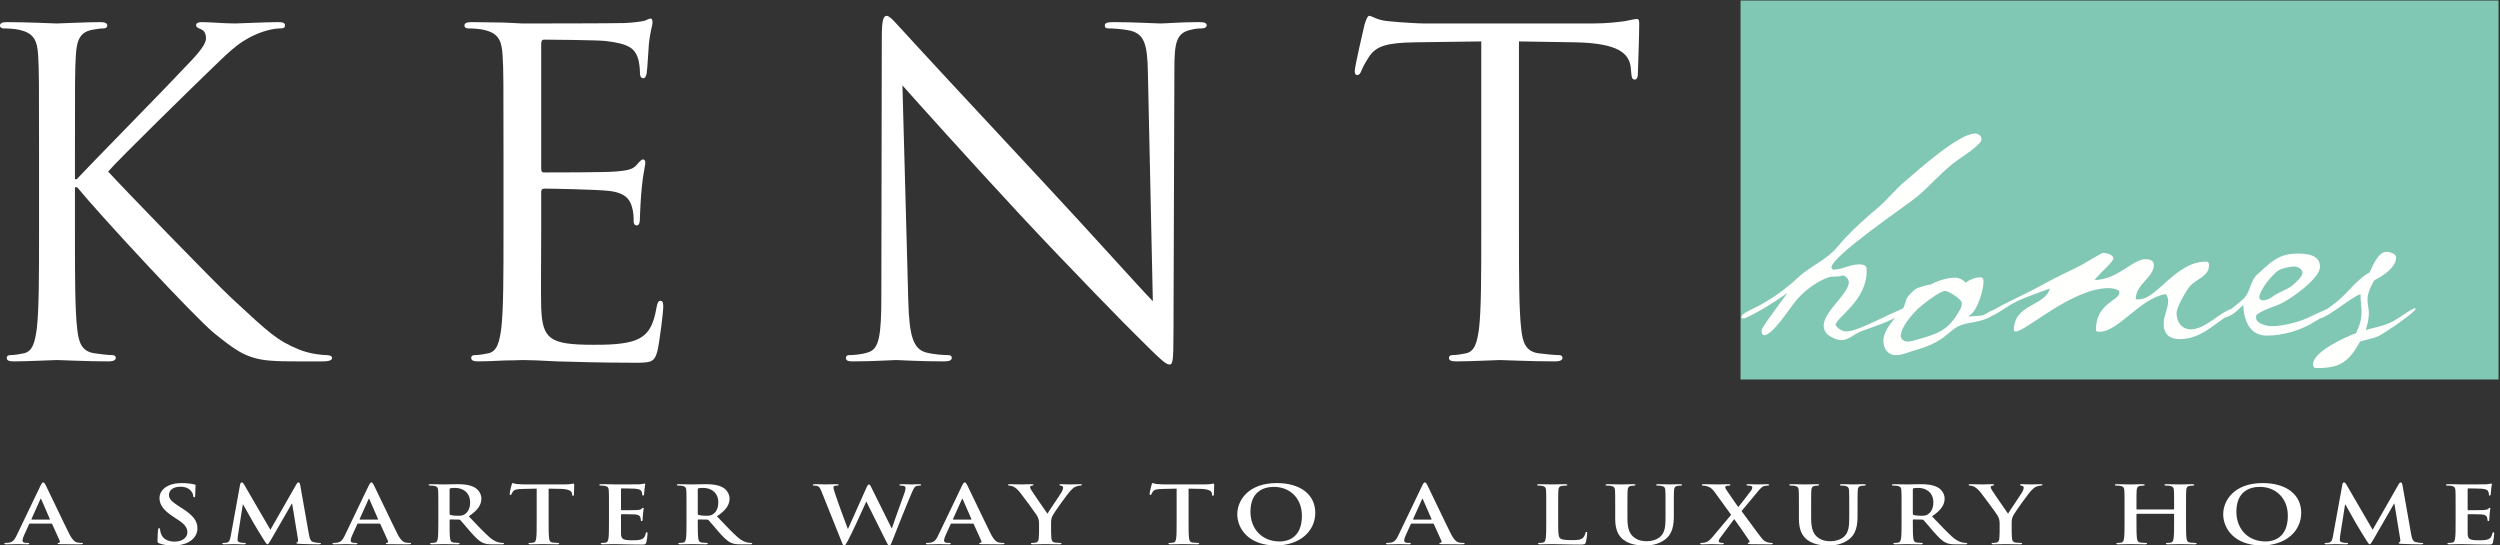
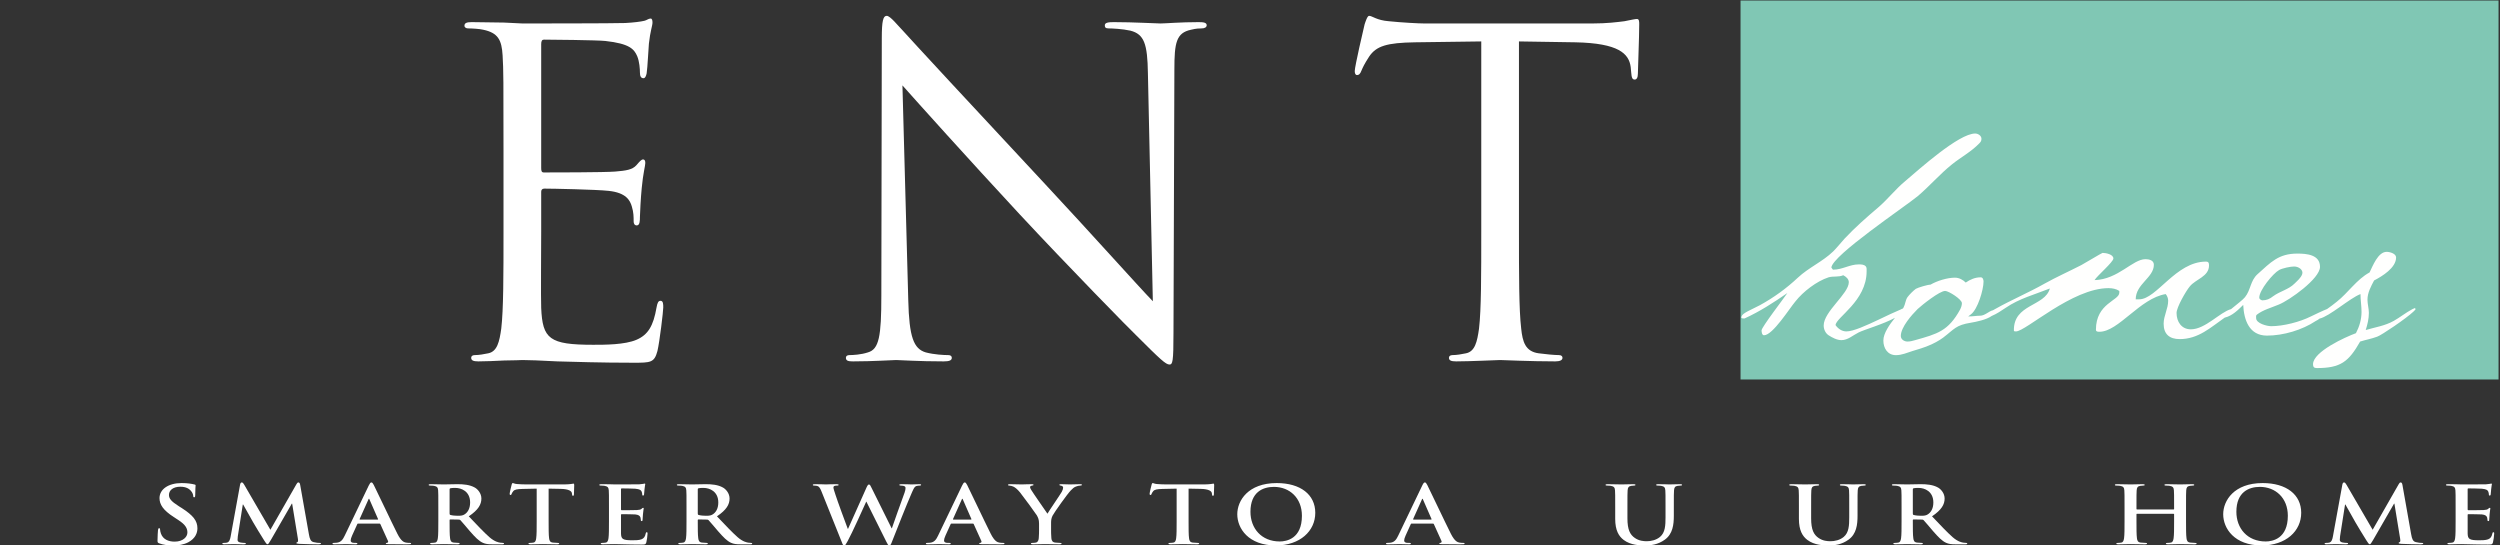
<svg xmlns="http://www.w3.org/2000/svg" width="660px" height="144px" viewBox="0 0 660 144" version="1.1">
  <rect x="0" y="0" width="660" height="144" fill="#333333" stroke="none" />
  <title>kent homes logo</title>
  <desc>Created with Sketch.</desc>
  <g id="kent-homes-logo" stroke="none" stroke-width="1" fill="none" fill-rule="evenodd">
    <polygon id="Fill-1" fill="#80C7B4" points="459.502 100.184 659.615 100.184 659.615 0.136 459.502 0.136" />
    <path d="M517.481,81.691 C514.348,87.403 511.491,88.14 505.595,89.798 C504.949,89.983 504.305,90.168 503.567,90.168 C502.738,90.168 501.816,89.616 501.816,88.693 C501.816,86.389 504.672,83.164 506.239,81.598 C507.438,80.493 512.044,76.807 513.519,76.807 C514.44,76.807 517.941,79.018 517.941,80.031 C517.941,80.583 517.757,81.136 517.481,81.691 Z M601.698,71.278 C602.529,70.817 604.648,70.356 605.66,70.356 C606.859,70.356 608.15,71.278 607.781,72.383 C607.411,73.398 606.491,74.134 605.753,74.87 C604.188,76.438 601.884,76.9 600.133,78.189 C599.211,78.925 598.382,79.294 597.184,79.294 C596.817,79.111 596.446,79.018 596.446,78.558 C596.446,76.621 600.04,72.2 601.698,71.278 Z M637.543,81.322 C637.359,81.414 637.083,81.506 636.899,81.598 C635.148,82.52 633.581,83.81 631.923,84.731 C629.619,86.021 627.038,86.389 624.551,87.126 C625.013,85.653 625.38,84.178 625.38,82.612 C625.38,81.414 625.013,80.309 625.013,79.111 C625.013,77.267 625.933,75.609 626.763,74.043 C628.882,72.936 632.568,70.725 632.568,67.96 C632.568,66.947 630.909,66.487 630.08,66.487 C627.777,66.487 626.393,70.264 625.566,71.923 C622.156,73.765 619.944,77.267 616.904,79.663 C616.1,80.32 615.236,80.964 614.361,81.576 C613.501,81.895 610.731,83.21 610.085,83.533 C607.136,85.008 602.804,86.114 599.58,86.114 C598.475,86.114 595.618,85.376 595.618,83.994 C595.618,83.717 595.526,83.257 595.802,83.073 C597.46,81.782 599.673,81.229 601.606,80.401 C604.371,79.294 612.481,73.581 612.481,70.449 C612.481,67.224 608.979,66.947 606.491,66.947 C601.515,66.947 599.487,69.25 595.986,72.383 C594.051,74.134 594.236,76.531 592.669,78.465 C592.202,79.087 590.43,80.428 589,81.607 C586.098,82.378 582.201,86.942 578.388,86.942 C575.899,86.942 574.61,84.915 574.61,82.612 C574.61,81.136 577.097,76.807 578.11,75.609 C579.678,73.673 583.179,73.029 583.179,70.079 C583.179,69.436 583.087,69.066 582.35,69.066 C574.426,69.066 569.357,79.018 564.75,79.018 L563.828,79.018 C563.828,74.963 568.62,73.305 568.62,69.896 C568.62,68.698 567.33,68.421 566.409,68.421 C563,68.421 559.221,73.765 552.955,73.951 C553.694,72.752 557.932,69.159 557.932,68.238 C557.932,67.132 555.904,66.762 555.075,66.762 C554.892,66.762 550.192,69.619 549.453,69.989 C546.23,71.647 542.912,73.12 539.779,74.87 C535.539,77.267 530.932,79.203 526.695,81.598 C526.505,81.712 526.319,81.809 526.136,81.91 C525.037,82.144 524.026,83.349 522.734,83.349 C521.812,83.349 520.89,83.533 519.877,83.533 L519.6,83.533 L520.337,82.98 C522.088,81.691 523.654,76.531 523.654,74.318 C523.654,73.858 523.47,73.212 522.917,73.212 C521.443,73.212 520.154,73.765 518.955,74.596 C518.219,73.858 517.204,73.305 516.099,73.305 C514.071,73.305 511.4,74.134 509.65,75.149 C508.911,75.149 506.423,75.885 505.778,76.254 C505.042,76.807 504.119,77.727 503.567,78.465 C503.014,79.294 503.014,80.309 502.554,81.136 C502.507,81.244 502.445,81.338 502.387,81.436 C502.216,81.472 502.018,81.59 501.818,81.691 C500.25,82.334 498.132,83.349 496.012,84.363 C492.694,85.929 489.284,87.494 487.443,87.494 C486.244,87.494 485.231,86.758 484.586,85.836 C484.678,83.81 492.786,79.478 492.786,71.647 C492.786,71.187 492.879,70.632 492.512,70.264 C492.05,69.803 491.314,69.803 490.668,69.803 C488.364,69.803 486.337,71.187 484.033,71.187 C483.85,71.187 483.941,71.278 483.481,70.632 C483.757,67.408 502.738,54.691 506.333,51.743 C509.464,49.071 512.137,45.938 515.362,43.359 C517.666,41.516 520.43,40.041 522.55,37.83 C522.918,37.461 523.103,37.184 523.103,36.632 C523.103,35.803 522.181,35.249 521.445,35.249 C517.113,35.249 506.609,44.741 503.015,47.781 C500.435,49.901 498.408,52.573 495.828,54.784 C492.786,57.365 489.746,60.036 486.982,62.985 C485.968,64.091 485.048,65.288 483.941,66.394 C481.177,69.066 477.491,70.632 474.635,73.305 C471.594,76.161 468.278,78.558 464.59,80.583 C463.577,81.136 462.472,81.598 461.459,82.151 C460.814,82.52 459.799,82.98 459.708,83.81 C459.708,84.085 460.261,84.085 460.536,84.085 C464.59,82.243 468.278,79.847 471.87,77.36 C470.948,78.742 465.052,86.389 465.052,87.219 C465.052,87.587 465.144,88.509 465.696,88.509 C467.999,88.509 472.423,81.414 473.99,79.571 C476.016,76.991 479.611,74.227 482.744,73.212 C484.033,72.845 485.415,73.212 486.613,72.66 C487.352,73.029 488.088,73.673 488.088,74.503 C488.088,77.543 481.453,82.243 481.453,85.929 C481.453,86.942 481.914,87.956 482.744,88.509 C483.757,89.154 484.955,89.798 486.154,89.798 C487.812,89.798 489.194,88.509 490.668,87.772 C492.186,87.012 497.222,85.58 500.272,83.903 C498.857,85.654 497.208,87.974 497.208,89.891 C497.208,91.919 498.315,93.761 500.527,93.761 C502.094,93.761 503.476,93.116 504.949,92.655 C507.806,91.826 510.57,90.905 512.966,89.154 C516.006,86.85 516.282,85.836 520.337,85.191 C521.679,84.967 524.387,84.434 525.819,83.41 C527.159,82.851 528.324,82.046 529.552,81.229 C533.053,78.834 537.199,77.727 541.161,76.161 C539.871,80.953 531.487,80.216 531.67,87.312 C531.67,87.494 532.039,87.494 532.223,87.494 C534.804,87.494 547.058,76.069 556.642,76.069 C557.655,76.069 558.668,76.254 559.498,76.807 L559.498,77.267 C559.498,79.387 553.324,80.031 553.324,87.035 C553.324,87.587 553.877,87.587 554.246,87.587 C559.314,87.587 564.934,78.742 571.753,77.636 C572.122,78.097 572.398,78.742 572.398,79.387 C572.398,81.506 571.2,83.349 571.2,85.468 C571.2,88.232 572.768,89.523 575.439,89.523 C580.405,89.523 583.619,86.422 587.329,83.851 C589.27,83.416 590.869,81.83 592.209,80.493 C592.393,84.454 593.775,88.601 598.475,88.601 C602.804,88.601 607.781,87.126 611.374,84.731 C611.73,84.553 612.079,84.373 612.352,84.114 C615.022,83.528 620.375,78.684 623.169,77.636 C623.169,79.203 623.445,80.769 623.445,82.334 C623.445,84.271 622.893,86.205 621.971,87.956 C619.207,88.97 610.638,92.839 610.638,96.157 C610.638,96.894 610.913,97.17 611.651,97.17 C617.916,97.17 620.036,95.512 623.076,90.168 C624.551,89.706 626.118,89.43 627.591,88.877 C628.696,88.509 635.239,84.085 637.174,82.243 C637.451,81.967 637.728,81.691 637.728,81.598 L637.543,81.322 L637.543,81.322 Z" id="Fill-2" fill="#FFFFFE" />
-     <path d="M10.307,40.198 C10.307,21.716 10.307,18.398 10.07,14.607 C9.833,10.579 8.885,8.683 4.976,7.854 C4.028,7.617 2.014,7.499 0.948,7.499 C0.474,7.499 0,7.262 0,6.788 C0,6.077 0.592,5.841 1.895,5.841 C7.227,5.841 14.217,6.196 14.927,6.196 C15.993,6.196 22.865,5.841 26.42,5.841 C27.722,5.841 28.315,6.077 28.315,6.788 C28.315,7.262 27.84,7.499 27.367,7.499 C26.538,7.499 25.827,7.617 24.405,7.854 C21.206,8.447 20.258,10.461 20.022,14.607 C19.785,18.398 19.785,21.716 19.785,40.198 L19.785,47.305 L20.258,47.305 C22.273,45.054 43.716,23.256 47.981,18.635 C51.298,15.2 54.379,12.119 54.379,10.105 C54.379,8.683 53.786,7.973 52.838,7.617 C52.246,7.38 51.772,7.143 51.772,6.67 C51.772,6.077 52.364,5.841 53.194,5.841 C55.563,5.841 59.235,6.196 62.079,6.196 C62.672,6.196 70.491,5.841 73.452,5.841 C74.755,5.841 75.23,6.077 75.23,6.67 C75.23,7.262 74.992,7.499 74.045,7.499 C72.268,7.499 69.78,8.091 67.41,9.158 C62.553,11.29 59.947,14.252 54.615,19.346 C51.653,22.189 31.04,42.329 28.551,45.291 C31.632,48.727 56.274,74.199 61.131,78.701 C71.083,87.942 73.097,89.836 78.783,92.205 C81.863,93.509 85.299,93.745 86.129,93.745 C86.958,93.745 87.669,93.984 87.669,94.456 C87.669,95.049 87.077,95.406 85.062,95.406 L79.021,95.406 C75.703,95.406 73.452,95.406 70.846,95.167 C64.567,94.575 61.605,91.969 56.511,87.942 C51.179,83.558 26.064,56.428 20.377,49.438 L19.785,49.438 L19.785,61.048 C19.785,72.42 19.785,81.781 20.377,86.756 C20.733,90.192 21.443,92.798 24.998,93.272 C26.656,93.509 28.551,93.745 29.618,93.745 C30.329,93.745 30.566,94.102 30.566,94.456 C30.566,95.049 29.973,95.406 28.671,95.406 C22.865,95.406 15.993,95.049 15.046,95.049 C14.098,95.049 7.227,95.406 3.673,95.406 C2.37,95.406 1.777,95.167 1.777,94.456 C1.777,94.102 2.014,93.745 2.725,93.745 C3.791,93.745 5.213,93.509 6.279,93.272 C8.649,92.798 9.241,90.192 9.715,86.756 C10.307,81.781 10.307,72.42 10.307,61.048 L10.307,40.198" id="Fill-3" fill="#FFFFFF" />
    <path d="M132.924,40.198 C132.924,21.716 132.924,18.398 132.687,14.607 C132.451,10.579 131.503,8.683 127.594,7.854 C126.646,7.617 124.632,7.499 123.566,7.499 C123.091,7.499 122.617,7.262 122.617,6.788 C122.617,6.077 123.21,5.841 124.513,5.841 C127.238,5.841 130.437,5.959 133.043,5.959 C135.649,6.077 137.664,6.196 137.9,6.196 C138.73,6.196 162.305,6.196 165.03,6.077 C167.281,5.959 169.177,5.721 170.125,5.485 C170.717,5.367 171.191,4.892 171.783,4.892 C172.138,4.892 172.257,5.367 172.257,5.959 C172.257,6.788 171.665,8.21 171.309,11.527 C171.191,12.711 170.954,17.924 170.717,19.346 C170.599,19.938 170.361,20.649 169.888,20.649 C169.177,20.649 168.94,20.056 168.94,19.109 C168.94,18.28 168.821,16.266 168.229,14.844 C167.4,12.949 166.215,11.527 159.818,10.816 C157.803,10.579 144.89,10.461 143.587,10.461 C143.113,10.461 142.876,10.816 142.876,11.645 L142.876,44.343 C142.876,45.173 142.994,45.528 143.587,45.528 C145.127,45.528 159.699,45.528 162.424,45.291 C165.267,45.054 166.926,44.818 167.992,43.633 C168.821,42.685 169.295,42.093 169.769,42.093 C170.125,42.093 170.361,42.329 170.361,43.04 C170.361,43.751 169.769,45.765 169.414,49.674 C169.177,52.044 168.94,56.428 168.94,57.257 C168.94,58.204 168.94,59.508 168.111,59.508 C167.518,59.508 167.281,59.034 167.281,58.443 C167.281,57.257 167.281,56.072 166.808,54.532 C166.333,52.873 165.267,50.859 160.647,50.385 C157.448,50.03 145.72,49.793 143.705,49.793 C143.113,49.793 142.876,50.149 142.876,50.622 L142.876,61.048 C142.876,65.076 142.758,78.819 142.876,81.306 C143.232,89.482 145.009,91.022 156.619,91.022 C159.699,91.022 164.912,91.022 167.992,89.718 C171.072,88.414 172.494,86.045 173.323,81.188 C173.56,79.884 173.797,79.411 174.389,79.411 C175.1,79.411 175.1,80.359 175.1,81.188 C175.1,82.136 174.153,90.192 173.56,92.68 C172.731,95.76 171.783,95.76 167.163,95.76 C158.278,95.76 151.761,95.524 147.141,95.406 C142.521,95.167 139.677,95.049 137.9,95.049 C137.664,95.049 135.649,95.167 133.162,95.167 C130.792,95.287 128.068,95.406 126.29,95.406 C124.987,95.406 124.395,95.167 124.395,94.456 C124.395,94.102 124.632,93.745 125.342,93.745 C126.408,93.745 127.83,93.509 128.897,93.272 C131.266,92.798 131.858,90.192 132.332,86.756 C132.924,81.781 132.924,72.42 132.924,61.048 L132.924,40.198" id="Fill-4" fill="#FFFFFF" />
    <path d="M239.784,79.293 C240.021,89.007 241.205,92.087 244.404,93.035 C246.655,93.627 249.261,93.745 250.328,93.745 C250.92,93.745 251.276,93.984 251.276,94.456 C251.276,95.167 250.565,95.406 249.143,95.406 C242.39,95.406 237.651,95.049 236.585,95.049 C235.519,95.049 230.543,95.406 225.212,95.406 C224.027,95.406 223.316,95.287 223.316,94.456 C223.316,93.984 223.672,93.745 224.264,93.745 C225.212,93.745 227.344,93.627 229.121,93.035 C232.083,92.205 232.675,88.77 232.675,77.99 L232.794,10.105 C232.794,5.485 233.15,4.181 234.097,4.181 C235.045,4.181 237.059,6.788 238.243,7.973 C240.021,9.987 257.673,29.061 275.917,48.609 C287.646,61.166 300.559,75.619 304.35,79.53 L303.048,19.346 C302.928,11.645 302.099,9.039 298.427,8.091 C296.294,7.617 293.57,7.499 292.622,7.499 C291.793,7.499 291.674,7.143 291.674,6.67 C291.674,5.959 292.622,5.841 294.043,5.841 C299.375,5.841 305.061,6.196 306.365,6.196 C307.668,6.196 311.577,5.841 316.435,5.841 C317.737,5.841 318.568,5.959 318.568,6.67 C318.568,7.143 318.093,7.499 317.264,7.499 C316.672,7.499 315.842,7.499 314.42,7.854 C310.511,8.683 310.037,11.29 310.037,18.398 L309.8,87.823 C309.8,95.642 309.563,96.234 308.734,96.234 C307.786,96.234 306.365,94.931 300.086,88.652 C298.782,87.467 281.722,70.051 269.164,56.546 C255.422,41.738 242.035,26.81 238.243,22.545 L239.784,79.293" id="Fill-5" fill="#FFFFFF" />
    <path d="M401.005,61.048 C401.005,72.42 401.005,81.781 401.596,86.756 C401.952,90.192 402.663,92.798 406.216,93.272 C407.876,93.509 410.482,93.745 411.548,93.745 C412.259,93.745 412.496,94.102 412.496,94.456 C412.496,95.049 411.904,95.406 410.6,95.406 C404.085,95.406 396.621,95.049 396.029,95.049 C395.436,95.049 387.973,95.406 384.418,95.406 C383.115,95.406 382.522,95.167 382.522,94.456 C382.522,94.102 382.76,93.745 383.471,93.745 C384.537,93.745 385.959,93.509 387.024,93.272 C389.394,92.798 389.986,90.192 390.461,86.756 C391.053,81.781 391.053,72.42 391.053,61.048 L391.053,10.935 L373.519,11.171 C366.176,11.29 363.333,12.119 361.44,14.962 C360.138,16.977 359.781,17.806 359.427,18.635 C359.072,19.583 358.716,19.82 358.242,19.82 C357.888,19.82 357.652,19.465 357.652,18.754 C357.652,17.569 360.018,7.38 360.256,6.432 C360.492,5.721 360.966,4.181 361.44,4.181 C362.268,4.181 363.451,5.367 366.649,5.603 C370.083,5.959 374.585,6.196 376.007,6.196 L420.434,6.196 C424.225,6.196 426.948,5.841 428.845,5.603 C430.622,5.248 431.689,5.011 432.162,5.011 C432.754,5.011 432.754,5.721 432.754,6.432 C432.754,9.987 432.4,18.161 432.4,19.465 C432.4,20.531 432.044,21.005 431.57,21.005 C430.978,21.005 430.74,20.649 430.622,18.991 L430.504,17.687 C430.03,14.133 427.305,11.409 415.932,11.171 L401.005,10.935 L401.005,61.048" id="Fill-6" fill="#FFFFFF" />
-     <path d="M13.047,137.171 C13.172,137.171 13.197,137.11 13.172,137.045 L10.904,131.857 C10.879,131.772 10.853,131.666 10.777,131.666 C10.702,131.666 10.651,131.772 10.627,131.857 L8.307,137.025 C8.282,137.11 8.307,137.171 8.408,137.171 L13.047,137.171 Z M7.904,138.223 C7.778,138.223 7.727,138.264 7.677,138.39 L6.316,141.393 C6.064,141.919 5.938,142.423 5.938,142.675 C5.938,143.053 6.165,143.325 6.945,143.325 L7.324,143.325 C7.626,143.325 7.702,143.369 7.702,143.495 C7.702,143.662 7.551,143.704 7.273,143.704 C6.466,143.704 5.383,143.642 4.601,143.642 C4.324,143.642 2.938,143.704 1.627,143.704 C1.299,143.704 1.148,143.662 1.148,143.495 C1.148,143.369 1.249,143.325 1.45,143.325 C1.677,143.325 2.03,143.305 2.232,143.284 C3.391,143.158 3.871,142.444 4.375,141.393 L10.702,128.2 C11.005,127.591 11.155,127.36 11.407,127.36 C11.634,127.36 11.786,127.55 12.038,128.033 C12.643,129.188 16.676,137.76 18.289,140.953 C19.248,142.843 19.979,143.138 20.508,143.243 C20.886,143.305 21.264,143.325 21.567,143.325 C21.769,143.325 21.895,143.347 21.895,143.495 C21.895,143.662 21.668,143.704 20.735,143.704 C19.827,143.704 17.987,143.704 15.97,143.662 C15.517,143.642 15.215,143.642 15.215,143.495 C15.215,143.369 15.315,143.325 15.568,143.305 C15.743,143.264 15.92,143.074 15.794,142.822 L13.777,138.369 C13.727,138.264 13.651,138.223 13.526,138.223 L7.904,138.223 L7.904,138.223 Z" id="Fill-7" fill="#FFFFFF" />
    <path d="M42.061,143.451 C41.657,143.305 41.582,143.199 41.582,142.738 C41.582,141.582 41.683,140.324 41.708,139.987 C41.733,139.67 41.809,139.442 42.01,139.442 C42.237,139.442 42.262,139.629 42.262,139.798 C42.262,140.072 42.363,140.511 42.489,140.868 C43.044,142.423 44.531,142.99 46.094,142.99 C48.363,142.99 49.472,141.708 49.472,140.596 C49.472,139.568 49.093,138.58 47.002,137.236 L45.842,136.48 C43.069,134.672 42.111,133.201 42.111,131.499 C42.111,129.188 44.43,127.53 47.934,127.53 C49.572,127.53 50.632,127.741 51.287,127.887 C51.514,127.928 51.64,127.992 51.64,128.139 C51.64,128.411 51.539,129.021 51.539,130.658 C51.539,131.121 51.464,131.288 51.262,131.288 C51.086,131.288 51.01,131.162 51.01,130.91 C51.01,130.723 50.884,130.073 50.354,129.525 C49.976,129.126 49.245,128.496 47.606,128.496 C45.741,128.496 44.607,129.399 44.607,130.658 C44.607,131.625 45.186,132.361 47.279,133.685 L47.985,134.124 C51.01,136.078 52.119,137.488 52.119,139.483 C52.119,140.701 51.565,142.151 49.749,143.138 C48.489,143.809 47.077,143.999 45.741,143.999 C44.279,143.999 43.144,143.851 42.061,143.451" id="Fill-9" fill="#FFFFFF" />
    <path d="M63.391,127.907 C63.466,127.55 63.618,127.36 63.819,127.36 C64.021,127.36 64.172,127.465 64.5,128.013 L71.382,139.861 L78.239,127.866 C78.415,127.53 78.566,127.36 78.793,127.36 C79.02,127.36 79.172,127.571 79.247,128.013 L81.541,140.994 C81.768,142.318 82.02,142.927 82.776,143.116 C83.507,143.305 84.011,143.325 84.339,143.325 C84.566,143.325 84.742,143.347 84.742,143.473 C84.742,143.642 84.44,143.704 84.088,143.704 C83.457,143.704 79.978,143.642 78.97,143.578 C78.39,143.536 78.239,143.473 78.239,143.347 C78.239,143.243 78.339,143.179 78.516,143.116 C78.667,143.074 78.743,142.801 78.642,142.212 L77.13,132.97 L77.029,132.97 L71.533,142.508 C70.953,143.495 70.827,143.683 70.601,143.683 C70.374,143.683 70.122,143.264 69.718,142.634 C69.113,141.667 67.122,138.454 66.819,137.866 C66.592,137.423 65.08,134.778 64.197,133.201 L64.097,133.201 L62.786,141.562 C62.736,141.94 62.71,142.212 62.71,142.549 C62.71,142.948 63.038,143.138 63.466,143.221 C63.921,143.305 64.273,143.325 64.525,143.325 C64.727,143.325 64.904,143.369 64.904,143.473 C64.904,143.662 64.676,143.704 64.298,143.704 C63.24,143.704 62.106,143.642 61.651,143.642 C61.173,143.642 59.963,143.704 59.156,143.704 C58.904,143.704 58.702,143.662 58.702,143.473 C58.702,143.369 58.854,143.325 59.106,143.325 C59.308,143.325 59.484,143.325 59.861,143.264 C60.568,143.138 60.769,142.318 60.895,141.604 L63.391,127.907" id="Fill-11" fill="#FFFFFF" />
    <path d="M99.685,137.171 C99.811,137.171 99.836,137.11 99.811,137.045 L97.542,131.857 C97.517,131.772 97.492,131.666 97.416,131.666 C97.34,131.666 97.29,131.772 97.265,131.857 L94.945,137.025 C94.92,137.11 94.945,137.171 95.046,137.171 L99.685,137.171 Z M94.542,138.223 C94.416,138.223 94.365,138.264 94.316,138.39 L92.954,141.393 C92.702,141.919 92.576,142.423 92.576,142.675 C92.576,143.053 92.803,143.325 93.584,143.325 L93.963,143.325 C94.265,143.325 94.34,143.369 94.34,143.495 C94.34,143.662 94.19,143.704 93.912,143.704 C93.105,143.704 92.021,143.642 91.24,143.642 C90.963,143.642 89.576,143.704 88.265,143.704 C87.938,143.704 87.786,143.662 87.786,143.495 C87.786,143.369 87.887,143.325 88.089,143.325 C88.316,143.325 88.669,143.305 88.87,143.284 C90.029,143.158 90.509,142.444 91.013,141.393 L97.34,128.2 C97.643,127.591 97.794,127.36 98.046,127.36 C98.273,127.36 98.424,127.55 98.676,128.033 C99.281,129.188 103.315,137.76 104.928,140.953 C105.886,142.843 106.617,143.138 107.147,143.243 C107.525,143.305 107.903,143.325 108.205,143.325 C108.407,143.325 108.533,143.347 108.533,143.495 C108.533,143.662 108.306,143.704 107.373,143.704 C106.466,143.704 104.626,143.704 102.609,143.662 C102.155,143.642 101.853,143.642 101.853,143.495 C101.853,143.369 101.953,143.325 102.206,143.305 C102.382,143.264 102.559,143.074 102.433,142.822 L100.416,138.369 C100.365,138.264 100.29,138.223 100.164,138.223 L94.542,138.223 L94.542,138.223 Z" id="Fill-12" fill="#FFFFFF" />
    <path d="M118.692,135.574 C118.692,135.806 118.742,135.891 118.919,135.952 C119.448,136.099 120.204,136.163 120.835,136.163 C121.842,136.163 122.17,136.078 122.624,135.806 C123.381,135.343 124.112,134.376 124.112,132.654 C124.112,129.671 121.742,128.81 120.255,128.81 C119.624,128.81 119.171,128.83 118.919,128.895 C118.742,128.936 118.692,129.021 118.692,129.188 L118.692,135.574 Z M115.717,133.916 C115.717,130.723 115.717,130.134 115.667,129.463 C115.616,128.748 115.414,128.411 114.583,128.265 C114.381,128.221 113.953,128.2 113.6,128.2 C113.322,128.2 113.171,128.159 113.171,128.013 C113.171,127.866 113.347,127.823 113.726,127.823 C115.061,127.823 116.65,127.887 117.179,127.887 C118.036,127.887 119.952,127.823 120.734,127.823 C122.322,127.823 124.01,127.949 125.372,128.728 C126.077,129.126 127.086,130.199 127.086,131.605 C127.086,133.16 126.304,134.587 123.758,136.31 C126.002,138.662 127.741,140.532 129.229,141.834 C130.64,143.053 131.674,143.199 132.052,143.264 C132.329,143.305 132.556,143.325 132.758,143.325 C132.959,143.325 133.06,143.39 133.06,143.495 C133.06,143.662 132.884,143.704 132.581,143.704 L130.187,143.704 C128.775,143.704 128.144,143.599 127.489,143.305 C126.405,142.822 125.447,141.834 124.036,140.218 C123.028,139.064 121.868,137.634 121.54,137.318 C121.414,137.192 121.262,137.171 121.087,137.171 L118.893,137.13 C118.767,137.13 118.692,137.171 118.692,137.297 L118.692,137.593 C118.692,139.544 118.692,141.205 118.818,142.086 C118.893,142.696 119.045,143.158 119.801,143.243 C120.179,143.284 120.734,143.325 121.036,143.325 C121.237,143.325 121.339,143.39 121.339,143.495 C121.339,143.642 121.162,143.704 120.835,143.704 C119.372,143.704 117.507,143.642 117.129,143.642 C116.65,143.642 115.061,143.704 114.053,143.704 C113.726,143.704 113.549,143.642 113.549,143.495 C113.549,143.39 113.65,143.325 113.953,143.325 C114.331,143.325 114.633,143.284 114.86,143.243 C115.364,143.158 115.49,142.696 115.591,142.086 C115.717,141.205 115.717,139.544 115.717,137.614 L115.717,133.916 L115.717,133.916 Z" id="Fill-13" fill="#FFFFFF" />
    <path d="M141.685,129 L137.929,129.082 C136.467,129.126 135.862,129.232 135.484,129.692 C135.232,130.008 135.106,130.26 135.055,130.427 C135.005,130.597 134.929,130.679 134.778,130.679 C134.602,130.679 134.551,130.576 134.551,130.345 C134.551,130.008 135.03,128.095 135.081,127.928 C135.156,127.656 135.232,127.53 135.383,127.53 C135.585,127.53 135.837,127.741 136.467,127.782 C137.198,127.843 138.156,127.887 138.988,127.887 L148.971,127.887 C149.778,127.887 150.332,127.823 150.71,127.782 C151.088,127.717 151.29,127.676 151.391,127.676 C151.567,127.676 151.592,127.802 151.592,128.118 C151.592,128.558 151.517,130.008 151.517,130.553 C151.492,130.764 151.441,130.89 151.29,130.89 C151.088,130.89 151.038,130.784 151.013,130.471 L150.987,130.24 C150.937,129.692 150.257,129.106 148.012,129.062 L144.837,129 L144.837,137.614 C144.837,139.544 144.837,141.205 144.963,142.108 C145.038,142.696 145.19,143.158 145.945,143.243 C146.298,143.284 146.853,143.325 147.232,143.325 C147.508,143.325 147.634,143.39 147.634,143.495 C147.634,143.642 147.433,143.704 147.155,143.704 C145.491,143.704 143.904,143.642 143.197,143.642 C142.618,143.642 141.03,143.704 140.022,143.704 C139.694,143.704 139.517,143.642 139.517,143.495 C139.517,143.39 139.618,143.325 139.921,143.325 C140.299,143.325 140.602,143.284 140.828,143.243 C141.332,143.158 141.484,142.696 141.559,142.086 C141.685,141.205 141.685,139.544 141.685,137.614 L141.685,129" id="Fill-14" fill="#FFFFFF" />
    <path d="M160.768,133.916 C160.768,130.723 160.768,130.134 160.717,129.463 C160.667,128.748 160.465,128.411 159.633,128.265 C159.431,128.221 159.004,128.2 158.651,128.2 C158.373,128.2 158.222,128.159 158.222,128.013 C158.222,127.866 158.398,127.823 158.777,127.823 C159.457,127.823 160.188,127.843 160.818,127.843 C161.473,127.866 162.053,127.887 162.406,127.887 C163.213,127.887 168.23,127.887 168.708,127.866 C169.187,127.823 169.591,127.782 169.793,127.741 C169.919,127.717 170.07,127.656 170.195,127.656 C170.321,127.656 170.347,127.741 170.347,127.843 C170.347,127.992 170.221,128.244 170.146,129.211 C170.12,129.419 170.07,130.345 170.02,130.597 C169.994,130.702 169.944,130.828 169.767,130.828 C169.591,130.828 169.541,130.723 169.541,130.532 C169.541,130.386 169.515,130.029 169.389,129.777 C169.213,129.399 168.96,129.147 167.7,129.021 C167.272,128.98 164.625,128.936 164.12,128.936 C163.994,128.936 163.944,129 163.944,129.147 L163.944,134.461 C163.944,134.608 163.969,134.693 164.12,134.693 C164.675,134.693 167.574,134.693 168.153,134.652 C168.759,134.608 169.137,134.546 169.364,134.335 C169.541,134.168 169.641,134.063 169.767,134.063 C169.868,134.063 169.944,134.104 169.944,134.23 C169.944,134.356 169.818,134.693 169.742,135.765 C169.692,136.184 169.641,137.025 169.641,137.171 C169.641,137.341 169.641,137.57 169.414,137.57 C169.238,137.57 169.187,137.488 169.187,137.382 C169.162,137.171 169.162,136.899 169.087,136.626 C168.96,136.204 168.608,135.891 167.674,135.806 C167.196,135.765 164.7,135.744 164.095,135.744 C163.969,135.744 163.944,135.826 163.944,135.952 L163.944,137.614 C163.944,138.328 163.919,140.259 163.944,140.868 C163.994,142.318 164.398,142.634 166.969,142.634 C167.625,142.634 168.683,142.634 169.339,142.382 C169.994,142.128 170.297,141.688 170.473,140.827 C170.524,140.596 170.574,140.511 170.75,140.511 C170.952,140.511 170.952,140.68 170.952,140.889 C170.952,141.372 170.75,142.801 170.624,143.221 C170.447,143.768 170.221,143.768 169.263,143.768 C167.373,143.768 165.986,143.725 164.902,143.704 C163.818,143.662 163.037,143.642 162.28,143.642 C162.003,143.642 161.448,143.662 160.843,143.662 C160.264,143.683 159.608,143.704 159.104,143.704 C158.777,143.704 158.6,143.642 158.6,143.495 C158.6,143.39 158.701,143.325 159.004,143.325 C159.382,143.325 159.684,143.284 159.911,143.243 C160.415,143.158 160.541,142.696 160.642,142.086 C160.768,141.205 160.768,139.544 160.768,137.614 L160.768,133.916" id="Fill-15" fill="#FFFFFF" />
    <path d="M184.211,135.574 C184.211,135.806 184.261,135.891 184.438,135.952 C184.968,136.099 185.724,136.163 186.354,136.163 C187.362,136.163 187.69,136.078 188.144,135.806 C188.9,135.343 189.631,134.376 189.631,132.654 C189.631,129.671 187.262,128.81 185.775,128.81 C185.144,128.81 184.69,128.83 184.438,128.895 C184.261,128.936 184.211,129.021 184.211,129.188 L184.211,135.574 Z M181.236,133.916 C181.236,130.723 181.236,130.134 181.187,129.463 C181.136,128.748 180.934,128.411 180.102,128.265 C179.901,128.221 179.472,128.2 179.119,128.2 C178.842,128.2 178.691,128.159 178.691,128.013 C178.691,127.866 178.867,127.823 179.245,127.823 C180.581,127.823 182.169,127.887 182.699,127.887 C183.556,127.887 185.472,127.823 186.254,127.823 C187.841,127.823 189.53,127.949 190.891,128.728 C191.597,129.126 192.606,130.199 192.606,131.605 C192.606,133.16 191.824,134.587 189.278,136.31 C191.522,138.662 193.261,140.532 194.749,141.834 C196.16,143.053 197.194,143.199 197.571,143.264 C197.849,143.305 198.076,143.325 198.278,143.325 C198.479,143.325 198.58,143.39 198.58,143.495 C198.58,143.662 198.404,143.704 198.101,143.704 L195.706,143.704 C194.295,143.704 193.664,143.599 193.009,143.305 C191.925,142.822 190.967,141.834 189.556,140.218 C188.547,139.064 187.388,137.634 187.06,137.318 C186.934,137.192 186.782,137.171 186.606,137.171 L184.413,137.13 C184.287,137.13 184.211,137.171 184.211,137.297 L184.211,137.593 C184.211,139.544 184.211,141.205 184.337,142.086 C184.413,142.696 184.564,143.158 185.321,143.243 C185.698,143.284 186.254,143.325 186.555,143.325 C186.757,143.325 186.858,143.39 186.858,143.495 C186.858,143.642 186.681,143.704 186.354,143.704 C184.892,143.704 183.027,143.642 182.648,143.642 C182.169,143.642 180.581,143.704 179.573,143.704 C179.245,143.704 179.069,143.642 179.069,143.495 C179.069,143.39 179.17,143.325 179.472,143.325 C179.85,143.325 180.153,143.284 180.38,143.243 C180.884,143.158 181.01,142.696 181.111,142.086 C181.236,141.205 181.236,139.544 181.236,137.614 L181.236,133.916 L181.236,133.916 Z" id="Fill-16" fill="#FFFFFF" />
    <path d="M216.93,129.882 C216.628,129.106 216.351,128.602 215.998,128.391 C215.721,128.244 215.217,128.2 214.99,128.2 C214.737,128.2 214.586,128.18 214.586,128.013 C214.586,127.866 214.788,127.823 215.141,127.823 C216.451,127.823 217.838,127.887 218.065,127.887 C218.292,127.887 219.401,127.823 220.863,127.823 C221.216,127.823 221.392,127.887 221.392,128.013 C221.392,128.18 221.191,128.2 220.939,128.2 C220.737,128.2 220.485,128.2 220.309,128.285 C220.082,128.37 220.031,128.517 220.031,128.748 C220.031,129.021 220.283,129.736 220.586,130.679 C221.014,132.068 223.359,138.431 223.812,139.609 L223.888,139.609 L228.778,128.663 C229.056,128.074 229.207,127.907 229.408,127.907 C229.686,127.907 229.812,128.221 230.14,128.895 L235.383,139.462 L235.459,139.462 C235.913,138.053 237.929,132.507 238.811,130.049 C238.988,129.566 239.063,129.126 239.063,128.83 C239.063,128.496 238.837,128.2 237.854,128.2 C237.602,128.2 237.425,128.139 237.425,128.013 C237.425,127.866 237.627,127.823 238.005,127.823 C239.341,127.823 240.4,127.887 240.627,127.887 C240.803,127.887 241.887,127.823 242.719,127.823 C242.996,127.823 243.173,127.866 243.173,127.992 C243.173,128.139 243.047,128.2 242.82,128.2 C242.568,128.2 242.215,128.221 241.937,128.306 C241.332,128.496 241.055,129.337 240.526,130.532 C239.366,133.181 236.719,139.861 235.484,143.012 C235.207,143.747 235.081,143.999 234.753,143.999 C234.501,143.999 234.349,143.747 233.971,142.969 L228.728,132.446 L228.678,132.446 C228.199,133.515 224.846,140.953 223.762,142.886 C223.283,143.747 223.157,143.999 222.855,143.999 C222.603,143.999 222.477,143.768 222.275,143.221 L216.93,129.882" id="Fill-18" fill="#FFFFFF" />
    <path d="M256.333,137.171 C256.459,137.171 256.485,137.11 256.459,137.045 L254.191,131.857 C254.165,131.772 254.14,131.666 254.065,131.666 C253.988,131.666 253.939,131.772 253.913,131.857 L251.594,137.025 C251.569,137.11 251.594,137.171 251.695,137.171 L256.333,137.171 Z M251.191,138.223 C251.065,138.223 251.014,138.264 250.964,138.39 L249.603,141.393 C249.351,141.919 249.225,142.423 249.225,142.675 C249.225,143.053 249.451,143.325 250.233,143.325 L250.611,143.325 C250.913,143.325 250.989,143.369 250.989,143.495 C250.989,143.662 250.838,143.704 250.56,143.704 C249.754,143.704 248.67,143.642 247.888,143.642 C247.611,143.642 246.225,143.704 244.914,143.704 C244.586,143.704 244.435,143.662 244.435,143.495 C244.435,143.369 244.536,143.325 244.737,143.325 C244.965,143.325 245.317,143.305 245.518,143.284 C246.678,143.158 247.157,142.444 247.661,141.393 L253.988,128.2 C254.291,127.591 254.443,127.36 254.695,127.36 C254.921,127.36 255.073,127.55 255.325,128.033 C255.93,129.188 259.963,137.76 261.576,140.953 C262.534,142.843 263.265,143.138 263.795,143.243 C264.173,143.305 264.551,143.325 264.854,143.325 C265.055,143.325 265.181,143.347 265.181,143.495 C265.181,143.662 264.955,143.704 264.022,143.704 C263.114,143.704 261.274,143.704 259.257,143.662 C258.803,143.642 258.501,143.642 258.501,143.495 C258.501,143.369 258.602,143.325 258.854,143.305 C259.03,143.264 259.207,143.074 259.081,142.822 L257.064,138.369 C257.014,138.264 256.938,138.223 256.812,138.223 L251.191,138.223 L251.191,138.223 Z" id="Fill-20" fill="#FFFFFF" />
    <path d="M274.309,138.264 C274.309,137.13 274.056,136.667 273.729,136.058 C273.552,135.721 270.175,131.101 269.293,130.008 C268.662,129.232 268.032,128.704 267.553,128.476 C267.225,128.326 266.797,128.2 266.494,128.2 C266.293,128.2 266.116,128.159 266.116,128.013 C266.116,127.887 266.293,127.823 266.595,127.823 C267.049,127.823 268.94,127.887 269.771,127.887 C270.301,127.887 271.334,127.823 272.469,127.823 C272.721,127.823 272.847,127.887 272.847,128.013 C272.847,128.139 272.67,128.159 272.292,128.244 C272.065,128.285 271.939,128.452 271.939,128.622 C271.939,128.789 272.065,129.041 272.242,129.337 C272.595,129.967 276.124,135.03 276.527,135.618 C276.779,135.112 279.956,130.491 280.308,129.841 C280.56,129.378 280.661,129.021 280.661,128.748 C280.661,128.537 280.56,128.306 280.132,128.221 C279.905,128.18 279.678,128.139 279.678,128.013 C279.678,127.866 279.804,127.823 280.107,127.823 C280.938,127.823 281.745,127.887 282.476,127.887 C283.031,127.887 284.695,127.823 285.174,127.823 C285.451,127.823 285.627,127.866 285.627,127.992 C285.627,128.139 285.426,128.2 285.148,128.2 C284.896,128.2 284.418,128.285 284.039,128.452 C283.51,128.663 283.232,128.915 282.678,129.484 C281.846,130.324 278.317,135.261 277.863,136.163 C277.485,136.919 277.485,137.57 277.485,138.264 L277.485,139.987 C277.485,140.324 277.485,141.205 277.561,142.086 C277.611,142.696 277.838,143.158 278.594,143.243 C278.947,143.284 279.502,143.325 279.855,143.325 C280.132,143.325 280.258,143.39 280.258,143.495 C280.258,143.642 280.056,143.704 279.729,143.704 C278.14,143.704 276.552,143.642 275.872,143.642 C275.242,143.642 273.654,143.704 272.721,143.704 C272.368,143.704 272.166,143.662 272.166,143.495 C272.166,143.39 272.292,143.325 272.569,143.325 C272.923,143.325 273.225,143.284 273.451,143.243 C273.956,143.158 274.183,142.696 274.233,142.086 C274.309,141.205 274.309,140.324 274.309,139.987 L274.309,138.264" id="Fill-21" fill="#FFFFFF" />
    <path d="M310.633,129 L306.878,129.082 C305.416,129.126 304.811,129.232 304.432,129.692 C304.18,130.008 304.054,130.26 304.003,130.427 C303.953,130.597 303.877,130.679 303.726,130.679 C303.549,130.679 303.499,130.576 303.499,130.345 C303.499,130.008 303.978,128.095 304.029,127.928 C304.104,127.656 304.18,127.53 304.331,127.53 C304.533,127.53 304.785,127.741 305.416,127.782 C306.146,127.843 307.104,127.887 307.936,127.887 L317.919,127.887 C318.725,127.887 319.28,127.823 319.658,127.782 C320.036,127.717 320.238,127.676 320.339,127.676 C320.515,127.676 320.541,127.802 320.541,128.118 C320.541,128.558 320.465,130.008 320.465,130.553 C320.44,130.764 320.389,130.89 320.238,130.89 C320.036,130.89 319.986,130.784 319.961,130.471 L319.935,130.24 C319.885,129.692 319.204,129.106 316.961,129.062 L313.785,129 L313.785,137.614 C313.785,139.544 313.785,141.205 313.911,142.108 C313.986,142.696 314.137,143.158 314.893,143.243 C315.246,143.284 315.801,143.325 316.179,143.325 C316.457,143.325 316.583,143.39 316.583,143.495 C316.583,143.642 316.381,143.704 316.104,143.704 C314.44,143.704 312.852,143.642 312.146,143.642 C311.566,143.642 309.978,143.704 308.97,143.704 C308.642,143.704 308.466,143.642 308.466,143.495 C308.466,143.39 308.566,143.325 308.869,143.325 C309.247,143.325 309.549,143.284 309.777,143.243 C310.28,143.158 310.432,142.696 310.507,142.086 C310.633,141.205 310.633,139.544 310.633,137.614 L310.633,129" id="Fill-22" fill="#FFFFFF" />
    <path d="M343.706,136.163 C343.706,131.458 340.455,128.537 336.321,128.537 C333.422,128.537 330.12,129.882 330.12,135.112 C330.12,139.483 333.019,142.948 337.86,142.948 C339.624,142.948 343.706,142.234 343.706,136.163 Z M326.642,135.765 C326.642,132.173 329.49,127.53 337.053,127.53 C343.328,127.53 347.233,130.576 347.233,135.387 C347.233,140.198 343.202,143.999 336.801,143.999 C329.566,143.999 326.642,139.483 326.642,135.765 L326.642,135.765 Z" id="Fill-24" fill="#FFFFFF" />
    <path d="M377.807,137.171 C377.933,137.171 377.957,137.11 377.933,137.045 L375.664,131.857 C375.638,131.772 375.613,131.666 375.538,131.666 C375.462,131.666 375.412,131.772 375.386,131.857 L373.068,137.025 C373.043,137.11 373.068,137.171 373.169,137.171 L377.807,137.171 Z M372.663,138.223 C372.537,138.223 372.487,138.264 372.438,138.39 L371.076,141.393 C370.824,141.919 370.698,142.423 370.698,142.675 C370.698,143.053 370.924,143.325 371.706,143.325 L372.084,143.325 C372.387,143.325 372.463,143.369 372.463,143.495 C372.463,143.662 372.312,143.704 372.033,143.704 C371.228,143.704 370.143,143.642 369.362,143.642 C369.084,143.642 367.697,143.704 366.388,143.704 C366.06,143.704 365.908,143.662 365.908,143.495 C365.908,143.369 366.008,143.325 366.21,143.325 C366.438,143.325 366.79,143.305 366.992,143.284 C368.152,143.158 368.631,142.444 369.135,141.393 L375.462,128.2 C375.764,127.591 375.916,127.36 376.168,127.36 C376.396,127.36 376.546,127.55 376.798,128.033 C377.404,129.188 381.437,137.76 383.05,140.953 C384.008,142.843 384.739,143.138 385.268,143.243 C385.646,143.305 386.025,143.325 386.327,143.325 C386.529,143.325 386.654,143.347 386.654,143.495 C386.654,143.662 386.427,143.704 385.495,143.704 C384.588,143.704 382.747,143.704 380.732,143.662 C380.278,143.642 379.974,143.642 379.974,143.495 C379.974,143.369 380.075,143.325 380.327,143.305 C380.504,143.264 380.68,143.074 380.554,142.822 L378.537,138.369 C378.487,138.264 378.411,138.223 378.285,138.223 L372.663,138.223 L372.663,138.223 Z" id="Fill-26" fill="#FFFFFF" />
-     <path d="M411.359,137.614 C411.359,140.302 411.359,141.75 411.888,142.128 C412.316,142.444 412.972,142.591 414.939,142.591 C416.274,142.591 417.257,142.57 417.887,142.002 C418.191,141.73 418.492,141.141 418.543,140.742 C418.569,140.554 418.618,140.428 418.82,140.428 C418.996,140.428 419.023,140.532 419.023,140.785 C419.023,141.015 418.845,142.591 418.645,143.199 C418.492,143.662 418.366,143.768 417.056,143.768 C415.24,143.768 413.929,143.725 412.795,143.704 C411.661,143.662 410.754,143.642 409.721,143.642 C409.443,143.642 408.888,143.662 408.283,143.662 C407.703,143.683 407.048,143.704 406.544,143.704 C406.216,143.704 406.04,143.642 406.04,143.495 C406.04,143.39 406.14,143.325 406.443,143.325 C406.82,143.325 407.124,143.284 407.35,143.243 C407.854,143.158 407.982,142.696 408.081,142.086 C408.207,141.205 408.207,139.544 408.207,137.614 L408.207,133.916 C408.207,130.723 408.207,130.134 408.157,129.463 C408.108,128.748 407.905,128.411 407.073,128.265 C406.872,128.221 406.569,128.2 406.24,128.2 C405.964,128.2 405.813,128.159 405.813,128.013 C405.813,127.866 405.988,127.823 406.368,127.823 C407.552,127.823 409.141,127.887 409.82,127.887 C410.426,127.887 412.266,127.823 413.249,127.823 C413.603,127.823 413.779,127.866 413.779,128.013 C413.779,128.159 413.627,128.2 413.325,128.2 C413.047,128.2 412.644,128.221 412.342,128.265 C411.661,128.37 411.46,128.728 411.408,129.463 C411.359,130.134 411.359,130.723 411.359,133.916 L411.359,137.614" id="Fill-27" fill="#FFFFFF" />
    <path d="M426.414,133.916 C426.414,130.723 426.414,130.134 426.363,129.463 C426.313,128.748 426.111,128.411 425.279,128.265 C425.077,128.221 424.649,128.2 424.297,128.2 C424.019,128.2 423.867,128.159 423.867,128.013 C423.867,127.866 424.043,127.823 424.423,127.823 C425.758,127.823 427.346,127.887 428.103,127.887 C428.707,127.887 430.296,127.823 431.203,127.823 C431.581,127.823 431.758,127.866 431.758,128.013 C431.758,128.159 431.606,128.2 431.354,128.2 C431.077,128.2 430.926,128.221 430.624,128.265 C429.943,128.37 429.74,128.728 429.691,129.463 C429.641,130.134 429.641,130.723 429.641,133.916 L429.641,136.858 C429.641,139.902 430.372,141.184 431.606,142.025 C432.741,142.801 433.901,142.886 434.758,142.886 C435.866,142.886 437.228,142.591 438.237,141.75 C439.622,140.596 439.698,138.706 439.698,136.541 L439.698,133.916 C439.698,130.723 439.698,130.134 439.648,129.463 C439.598,128.748 439.396,128.411 438.565,128.265 C438.362,128.221 437.935,128.2 437.656,128.2 C437.379,128.2 437.228,128.159 437.228,128.013 C437.228,127.866 437.404,127.823 437.757,127.823 C439.042,127.823 440.631,127.887 440.655,127.887 C440.959,127.887 442.547,127.823 443.53,127.823 C443.882,127.823 444.06,127.866 444.06,128.013 C444.06,128.159 443.908,128.2 443.606,128.2 C443.328,128.2 443.177,128.221 442.874,128.265 C442.195,128.37 441.992,128.728 441.942,129.463 C441.891,130.134 441.891,130.723 441.891,133.916 L441.891,136.163 C441.891,138.495 441.614,140.974 439.496,142.486 C437.707,143.768 435.892,143.999 434.253,143.999 C432.917,143.999 430.498,143.935 428.657,142.549 C427.371,141.582 426.414,140.028 426.414,136.984 L426.414,133.916" id="Fill-29" fill="#FFFFFF" />
-     <path d="M459.764,134.924 C460.57,135.952 464.654,141.647 465.284,142.318 C465.713,142.781 466.091,143.032 466.746,143.199 C467.176,143.305 467.478,143.325 467.704,143.325 C467.881,143.325 468.031,143.369 468.031,143.495 C468.031,143.642 467.83,143.704 467.554,143.704 L466.796,143.704 C466.193,143.704 464.201,143.704 462.26,143.662 C461.605,143.642 461.403,143.599 461.403,143.451 C461.403,143.325 461.529,143.264 461.755,143.221 C461.881,143.199 461.983,143.012 461.806,142.738 C460.419,140.68 458.982,138.601 457.822,137.025 L454.092,142.045 C453.84,142.382 453.714,142.696 453.738,142.927 C453.764,143.116 453.991,143.243 454.218,143.284 C454.369,143.305 454.596,143.325 454.798,143.325 C454.949,143.325 455.1,143.39 455.1,143.516 C455.1,143.662 454.924,143.704 454.596,143.704 L454.142,143.704 C453.991,143.704 452.403,143.642 451.773,143.642 C451.293,143.642 450.058,143.704 449.655,143.704 L449.227,143.704 C448.975,143.704 448.849,143.642 448.849,143.516 C448.849,143.39 449,143.325 449.201,143.325 C449.378,143.325 449.756,143.305 450.134,143.221 C450.865,143.053 451.345,142.655 452.2,141.647 L457.017,135.911 L452.681,129.923 C452.074,129.082 451.471,128.578 450.588,128.35 C450.186,128.244 449.781,128.2 449.529,128.2 C449.378,128.2 449.278,128.139 449.278,127.992 C449.278,127.866 449.453,127.823 449.781,127.823 C450.386,127.823 452.429,127.887 453.612,127.887 C453.966,127.887 455.377,127.823 456.311,127.823 C456.663,127.823 456.815,127.866 456.815,128.013 C456.815,128.159 456.663,128.2 456.437,128.2 C456.285,128.2 455.957,128.221 455.755,128.285 C455.529,128.35 455.453,128.496 455.453,128.622 C455.453,128.748 455.554,129 455.705,129.232 C456.789,130.91 457.924,132.446 458.907,133.872 C459.638,132.949 461.956,130.029 462.334,129.44 C462.536,129.147 462.612,128.81 462.612,128.643 C462.612,128.496 462.436,128.326 462.184,128.265 C461.932,128.2 461.578,128.2 461.377,128.2 C461.227,128.2 461.074,128.159 461.074,128.013 C461.074,127.887 461.251,127.823 461.605,127.823 C462.588,127.823 463.646,127.887 464.125,127.887 C464.629,127.887 465.662,127.823 466.596,127.823 C466.872,127.823 467.048,127.887 467.048,128.013 C467.048,128.139 466.898,128.2 466.646,128.2 C466.394,128.2 466.091,128.244 465.738,128.326 C465.158,128.452 464.654,129.041 463.898,129.967 L459.764,134.924" id="Fill-30" fill="#FFFFFF" />
    <path d="M474.913,133.916 C474.913,130.723 474.913,130.134 474.862,129.463 C474.812,128.748 474.61,128.411 473.778,128.265 C473.576,128.221 473.148,128.2 472.796,128.2 C472.518,128.2 472.366,128.159 472.366,128.013 C472.366,127.866 472.542,127.823 472.922,127.823 C474.257,127.823 475.845,127.887 476.602,127.887 C477.206,127.887 478.795,127.823 479.702,127.823 C480.08,127.823 480.257,127.866 480.257,128.013 C480.257,128.159 480.105,128.2 479.853,128.2 C479.576,128.2 479.425,128.221 479.123,128.265 C478.442,128.37 478.239,128.728 478.19,129.463 C478.14,130.134 478.14,130.723 478.14,133.916 L478.14,136.858 C478.14,139.902 478.871,141.184 480.105,142.025 C481.24,142.801 482.4,142.886 483.257,142.886 C484.365,142.886 485.727,142.591 486.736,141.75 C488.121,140.596 488.197,138.706 488.197,136.541 L488.197,133.916 C488.197,130.723 488.197,130.134 488.148,129.463 C488.097,128.748 487.895,128.411 487.064,128.265 C486.862,128.221 486.434,128.2 486.156,128.2 C485.878,128.2 485.727,128.159 485.727,128.013 C485.727,127.866 485.904,127.823 486.256,127.823 C487.542,127.823 489.13,127.887 489.155,127.887 C489.458,127.887 491.046,127.823 492.029,127.823 C492.382,127.823 492.559,127.866 492.559,128.013 C492.559,128.159 492.407,128.2 492.106,128.2 C491.827,128.2 491.676,128.221 491.374,128.265 C490.694,128.37 490.492,128.728 490.441,129.463 C490.391,130.134 490.391,130.723 490.391,133.916 L490.391,136.163 C490.391,138.495 490.114,140.974 487.995,142.486 C486.206,143.768 484.391,143.999 482.752,143.999 C481.416,143.999 478.997,143.935 477.156,142.549 C475.87,141.582 474.913,140.028 474.913,136.984 L474.913,133.916" id="Fill-31" fill="#FFFFFF" />
    <path d="M504.986,135.574 C504.986,135.806 505.036,135.891 505.212,135.952 C505.741,136.099 506.499,136.163 507.129,136.163 C508.137,136.163 508.464,136.078 508.918,135.806 C509.674,135.343 510.405,134.376 510.405,132.654 C510.405,129.671 508.036,128.81 506.549,128.81 C505.919,128.81 505.465,128.83 505.212,128.895 C505.036,128.936 504.986,129.021 504.986,129.188 L504.986,135.574 Z M502.011,133.916 C502.011,130.723 502.011,130.134 501.961,129.463 C501.911,128.748 501.709,128.411 500.877,128.265 C500.676,128.221 500.246,128.2 499.894,128.2 C499.616,128.2 499.465,128.159 499.465,128.013 C499.465,127.866 499.642,127.823 500.02,127.823 C501.356,127.823 502.945,127.887 503.473,127.887 C504.33,127.887 506.245,127.823 507.028,127.823 C508.616,127.823 510.305,127.949 511.666,128.728 C512.372,129.126 513.38,130.199 513.38,131.605 C513.38,133.16 512.599,134.587 510.053,136.31 C512.296,138.662 514.035,140.532 515.523,141.834 C516.935,143.053 517.968,143.199 518.346,143.264 C518.623,143.305 518.85,143.325 519.052,143.325 C519.253,143.325 519.355,143.39 519.355,143.495 C519.355,143.662 519.178,143.704 518.875,143.704 L516.481,143.704 C515.07,143.704 514.44,143.599 513.783,143.305 C512.7,142.822 511.741,141.834 510.329,140.218 C509.321,139.064 508.162,137.634 507.834,137.318 C507.708,137.192 507.557,137.171 507.381,137.171 L505.188,137.13 C505.062,137.13 504.986,137.171 504.986,137.297 L504.986,137.593 C504.986,139.544 504.986,141.205 505.112,142.086 C505.188,142.696 505.339,143.158 506.095,143.243 C506.473,143.284 507.028,143.325 507.33,143.325 C507.532,143.325 507.633,143.39 507.633,143.495 C507.633,143.642 507.456,143.704 507.129,143.704 C505.666,143.704 503.801,143.642 503.423,143.642 C502.945,143.642 501.356,143.704 500.348,143.704 C500.02,143.704 499.844,143.642 499.844,143.495 C499.844,143.39 499.945,143.325 500.246,143.325 C500.624,143.325 500.928,143.284 501.154,143.243 C501.657,143.158 501.785,142.696 501.885,142.086 C502.011,141.205 502.011,139.544 502.011,137.614 L502.011,133.916 L502.011,133.916 Z" id="Fill-33" fill="#FFFFFF" />
-     <path d="M527.906,138.264 C527.906,137.13 527.654,136.667 527.326,136.058 C527.151,135.721 523.772,131.101 522.89,130.008 C522.26,129.232 521.629,128.704 521.151,128.476 C520.823,128.326 520.395,128.2 520.092,128.2 C519.89,128.2 519.714,128.159 519.714,128.013 C519.714,127.887 519.89,127.823 520.194,127.823 C520.647,127.823 522.536,127.887 523.369,127.887 C523.898,127.887 524.932,127.823 526.067,127.823 C526.319,127.823 526.445,127.887 526.445,128.013 C526.445,128.139 526.269,128.159 525.891,128.244 C525.663,128.285 525.537,128.452 525.537,128.622 C525.537,128.789 525.663,129.041 525.839,129.337 C526.193,129.967 529.722,135.03 530.125,135.618 C530.377,135.112 533.553,130.491 533.905,129.841 C534.159,129.378 534.259,129.021 534.259,128.748 C534.259,128.537 534.159,128.306 533.73,128.221 C533.503,128.18 533.276,128.139 533.276,128.013 C533.276,127.866 533.402,127.823 533.705,127.823 C534.537,127.823 535.343,127.887 536.074,127.887 C536.628,127.887 538.293,127.823 538.772,127.823 C539.049,127.823 539.225,127.866 539.225,127.992 C539.225,128.139 539.024,128.2 538.747,128.2 C538.493,128.2 538.015,128.285 537.637,128.452 C537.108,128.663 536.83,128.915 536.277,129.484 C535.445,130.324 531.914,135.261 531.461,136.163 C531.082,136.919 531.082,137.57 531.082,138.264 L531.082,139.987 C531.082,140.324 531.082,141.205 531.158,142.086 C531.208,142.696 531.436,143.158 532.192,143.243 C532.546,143.284 533.1,143.325 533.451,143.325 C533.73,143.325 533.856,143.39 533.856,143.495 C533.856,143.642 533.654,143.704 533.325,143.704 C531.738,143.704 530.151,143.642 529.47,143.642 C528.839,143.642 527.25,143.704 526.319,143.704 C525.965,143.704 525.763,143.662 525.763,143.495 C525.763,143.39 525.891,143.325 526.167,143.325 C526.521,143.325 526.822,143.284 527.05,143.243 C527.554,143.158 527.78,142.696 527.83,142.086 C527.906,141.205 527.906,140.324 527.906,139.987 L527.906,138.264" id="Fill-34" fill="#FFFFFF" />
    <path d="M573.81,134.505 C573.886,134.505 573.962,134.461 573.962,134.356 L573.962,133.916 C573.962,130.723 573.962,130.134 573.91,129.463 C573.861,128.748 573.658,128.411 572.826,128.265 C572.624,128.221 572.196,128.2 571.843,128.2 C571.567,128.2 571.415,128.159 571.415,128.013 C571.415,127.866 571.591,127.823 571.945,127.823 C573.306,127.823 574.894,127.887 575.574,127.887 C576.179,127.887 577.768,127.823 578.75,127.823 C579.104,127.823 579.279,127.866 579.279,128.013 C579.279,128.159 579.129,128.2 578.826,128.2 C578.624,128.2 578.398,128.221 578.096,128.265 C577.414,128.37 577.213,128.728 577.162,129.463 C577.112,130.134 577.112,130.723 577.112,133.916 L577.112,137.614 C577.112,139.544 577.112,141.205 577.238,142.108 C577.314,142.696 577.465,143.158 578.222,143.243 C578.574,143.284 579.129,143.325 579.507,143.325 C579.783,143.325 579.909,143.39 579.909,143.495 C579.909,143.642 579.709,143.704 579.405,143.704 C577.768,143.704 576.179,143.642 575.474,143.642 C574.894,143.642 573.306,143.704 572.322,143.704 C571.969,143.704 571.793,143.642 571.793,143.495 C571.793,143.39 571.895,143.325 572.196,143.325 C572.574,143.325 572.876,143.284 573.105,143.243 C573.609,143.158 573.735,142.696 573.834,142.086 C573.962,141.205 573.962,139.544 573.962,137.614 L573.962,135.765 C573.962,135.68 573.886,135.639 573.81,135.639 L564.18,135.639 C564.105,135.639 564.029,135.659 564.029,135.765 L564.029,137.614 C564.029,139.544 564.029,141.205 564.154,142.108 C564.231,142.696 564.382,143.158 565.138,143.243 C565.491,143.284 566.045,143.325 566.423,143.325 C566.701,143.325 566.827,143.39 566.827,143.495 C566.827,143.642 566.625,143.704 566.323,143.704 C564.684,143.704 563.097,143.642 562.391,143.642 C561.811,143.642 560.222,143.704 559.214,143.704 C558.887,143.704 558.71,143.642 558.71,143.495 C558.71,143.39 558.811,143.325 559.112,143.325 C559.49,143.325 559.794,143.284 560.021,143.243 C560.525,143.158 560.652,142.696 560.752,142.086 C560.878,141.205 560.878,139.544 560.878,137.614 L560.878,133.916 C560.878,130.723 560.878,130.134 560.827,129.463 C560.778,128.748 560.575,128.411 559.744,128.265 C559.542,128.221 559.112,128.2 558.761,128.2 C558.483,128.2 558.331,128.159 558.331,128.013 C558.331,127.866 558.509,127.823 558.861,127.823 C560.222,127.823 561.811,127.887 562.491,127.887 C563.097,127.887 564.684,127.823 565.667,127.823 C566.02,127.823 566.197,127.866 566.197,128.013 C566.197,128.159 566.045,128.2 565.743,128.2 C565.541,128.2 565.314,128.221 565.012,128.265 C564.332,128.37 564.13,128.728 564.078,129.463 C564.029,130.134 564.029,130.723 564.029,133.916 L564.029,134.356 C564.029,134.461 564.105,134.505 564.18,134.505 L573.81,134.505" id="Fill-35" fill="#FFFFFF" />
    <path d="M603.989,136.163 C603.989,131.458 600.738,128.537 596.605,128.537 C593.705,128.537 590.404,129.882 590.404,135.112 C590.404,139.483 593.302,142.948 598.142,142.948 C599.906,142.948 603.989,142.234 603.989,136.163 Z M586.925,135.765 C586.925,132.173 589.772,127.53 597.334,127.53 C603.612,127.53 607.52,130.576 607.52,135.387 C607.52,140.198 603.486,143.999 597.082,143.999 C589.848,143.999 586.925,139.483 586.925,135.765 L586.925,135.765 Z" id="Fill-37" fill="#FFFFFF" />
    <path d="M618.387,127.907 C618.461,127.55 618.613,127.36 618.815,127.36 C619.017,127.36 619.167,127.465 619.495,128.013 L626.378,139.861 L633.235,127.866 C633.41,127.53 633.563,127.36 633.788,127.36 C634.016,127.36 634.166,127.571 634.242,128.013 L636.537,140.994 C636.763,142.318 637.015,142.927 637.773,143.116 C638.502,143.305 639.006,143.325 639.334,143.325 C639.562,143.325 639.737,143.347 639.737,143.473 C639.737,143.642 639.436,143.704 639.082,143.704 C638.452,143.704 634.974,143.642 633.965,143.578 C633.385,143.536 633.235,143.473 633.235,143.347 C633.235,143.243 633.335,143.179 633.512,143.116 C633.662,143.074 633.738,142.801 633.638,142.212 L632.125,132.97 L632.025,132.97 L626.529,142.508 C625.949,143.495 625.822,143.683 625.596,143.683 C625.37,143.683 625.116,143.264 624.714,142.634 C624.109,141.667 622.117,138.454 621.816,137.866 C621.588,137.423 620.074,134.778 619.193,133.201 L619.093,133.201 L617.781,141.562 C617.732,141.94 617.705,142.212 617.705,142.549 C617.705,142.948 618.033,143.138 618.461,143.221 C618.915,143.305 619.269,143.325 619.521,143.325 C619.723,143.325 619.899,143.369 619.899,143.473 C619.899,143.662 619.672,143.704 619.294,143.704 C618.236,143.704 617.1,143.642 616.647,143.642 C616.168,143.642 614.958,143.704 614.152,143.704 C613.9,143.704 613.697,143.662 613.697,143.473 C613.697,143.369 613.849,143.325 614.101,143.325 C614.303,143.325 614.479,143.325 614.857,143.264 C615.563,143.138 615.765,142.318 615.891,141.604 L618.387,127.907" id="Fill-39" fill="#FFFFFF" />
    <path d="M648.282,133.916 C648.282,130.723 648.282,130.134 648.233,129.463 C648.182,128.748 647.981,128.411 647.149,128.265 C646.946,128.221 646.518,128.2 646.165,128.2 C645.888,128.2 645.736,128.159 645.736,128.013 C645.736,127.866 645.913,127.823 646.291,127.823 C646.971,127.823 647.702,127.843 648.332,127.843 C648.988,127.866 649.568,127.887 649.921,127.887 C650.728,127.887 655.744,127.887 656.223,127.866 C656.702,127.823 657.105,127.782 657.307,127.741 C657.433,127.717 657.584,127.656 657.71,127.656 C657.836,127.656 657.862,127.741 657.862,127.843 C657.862,127.992 657.737,128.244 657.66,129.211 C657.634,129.419 657.584,130.345 657.534,130.597 C657.508,130.702 657.458,130.828 657.282,130.828 C657.105,130.828 657.055,130.723 657.055,130.532 C657.055,130.386 657.03,130.029 656.904,129.777 C656.727,129.399 656.475,129.147 655.215,129.021 C654.786,128.98 652.139,128.936 651.635,128.936 C651.509,128.936 651.459,129 651.459,129.147 L651.459,134.461 C651.459,134.608 651.484,134.693 651.635,134.693 C652.191,134.693 655.089,134.693 655.669,134.652 C656.273,134.608 656.651,134.546 656.878,134.335 C657.055,134.168 657.156,134.063 657.282,134.063 C657.382,134.063 657.458,134.104 657.458,134.23 C657.458,134.356 657.332,134.693 657.256,135.765 C657.206,136.184 657.156,137.025 657.156,137.171 C657.156,137.341 657.156,137.57 656.929,137.57 C656.752,137.57 656.702,137.488 656.702,137.382 C656.677,137.171 656.677,136.899 656.601,136.626 C656.475,136.204 656.122,135.891 655.19,135.806 C654.711,135.765 652.215,135.744 651.611,135.744 C651.484,135.744 651.459,135.826 651.459,135.952 L651.459,137.614 C651.459,138.328 651.433,140.259 651.459,140.868 C651.509,142.318 651.912,142.634 654.484,142.634 C655.139,142.634 656.198,142.634 656.853,142.382 C657.508,142.128 657.812,141.688 657.988,140.827 C658.038,140.596 658.088,140.511 658.266,140.511 C658.466,140.511 658.466,140.68 658.466,140.889 C658.466,141.372 658.266,142.801 658.138,143.221 C657.962,143.768 657.737,143.768 656.779,143.768 C654.887,143.768 653.5,143.725 652.416,143.704 C651.333,143.662 650.551,143.642 649.795,143.642 C649.518,143.642 648.962,143.662 648.359,143.662 C647.779,143.683 647.123,143.704 646.619,143.704 C646.291,143.704 646.115,143.642 646.115,143.495 C646.115,143.39 646.215,143.325 646.518,143.325 C646.896,143.325 647.198,143.284 647.425,143.243 C647.929,143.158 648.056,142.696 648.156,142.086 C648.282,141.205 648.282,139.544 648.282,137.614 L648.282,133.916" id="Fill-40" fill="#FFFFFF" />
  </g>
</svg>